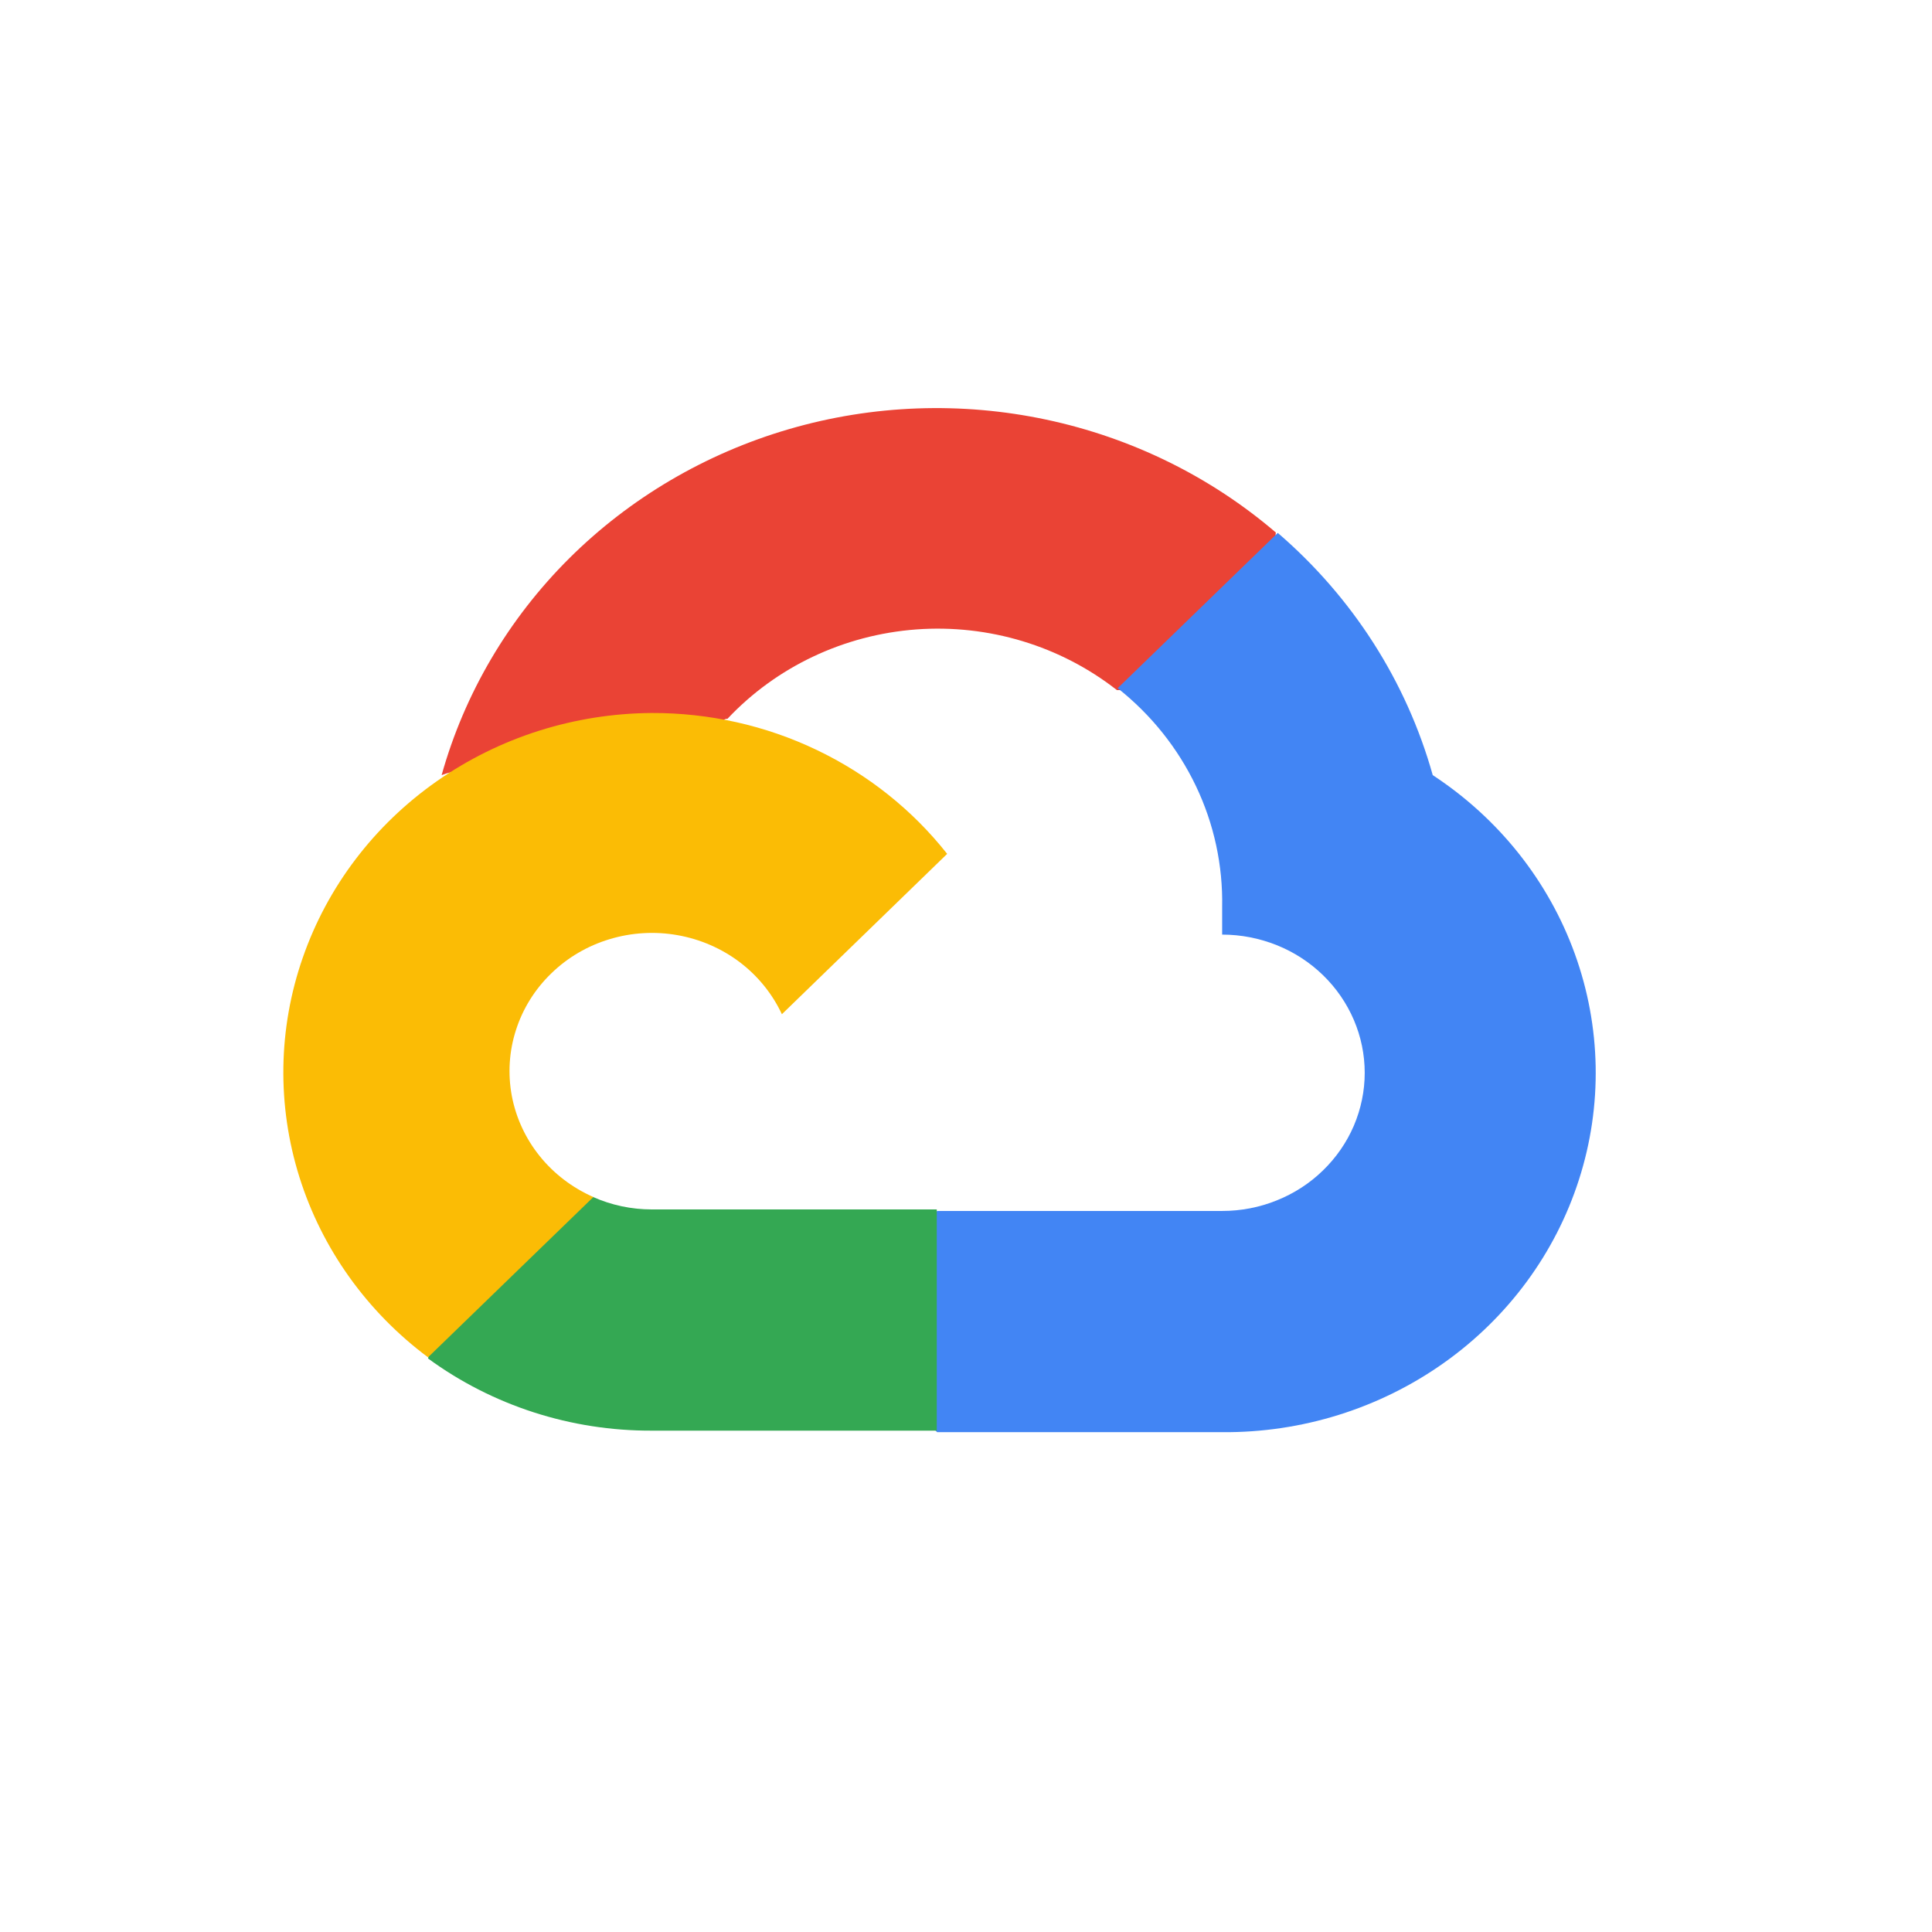
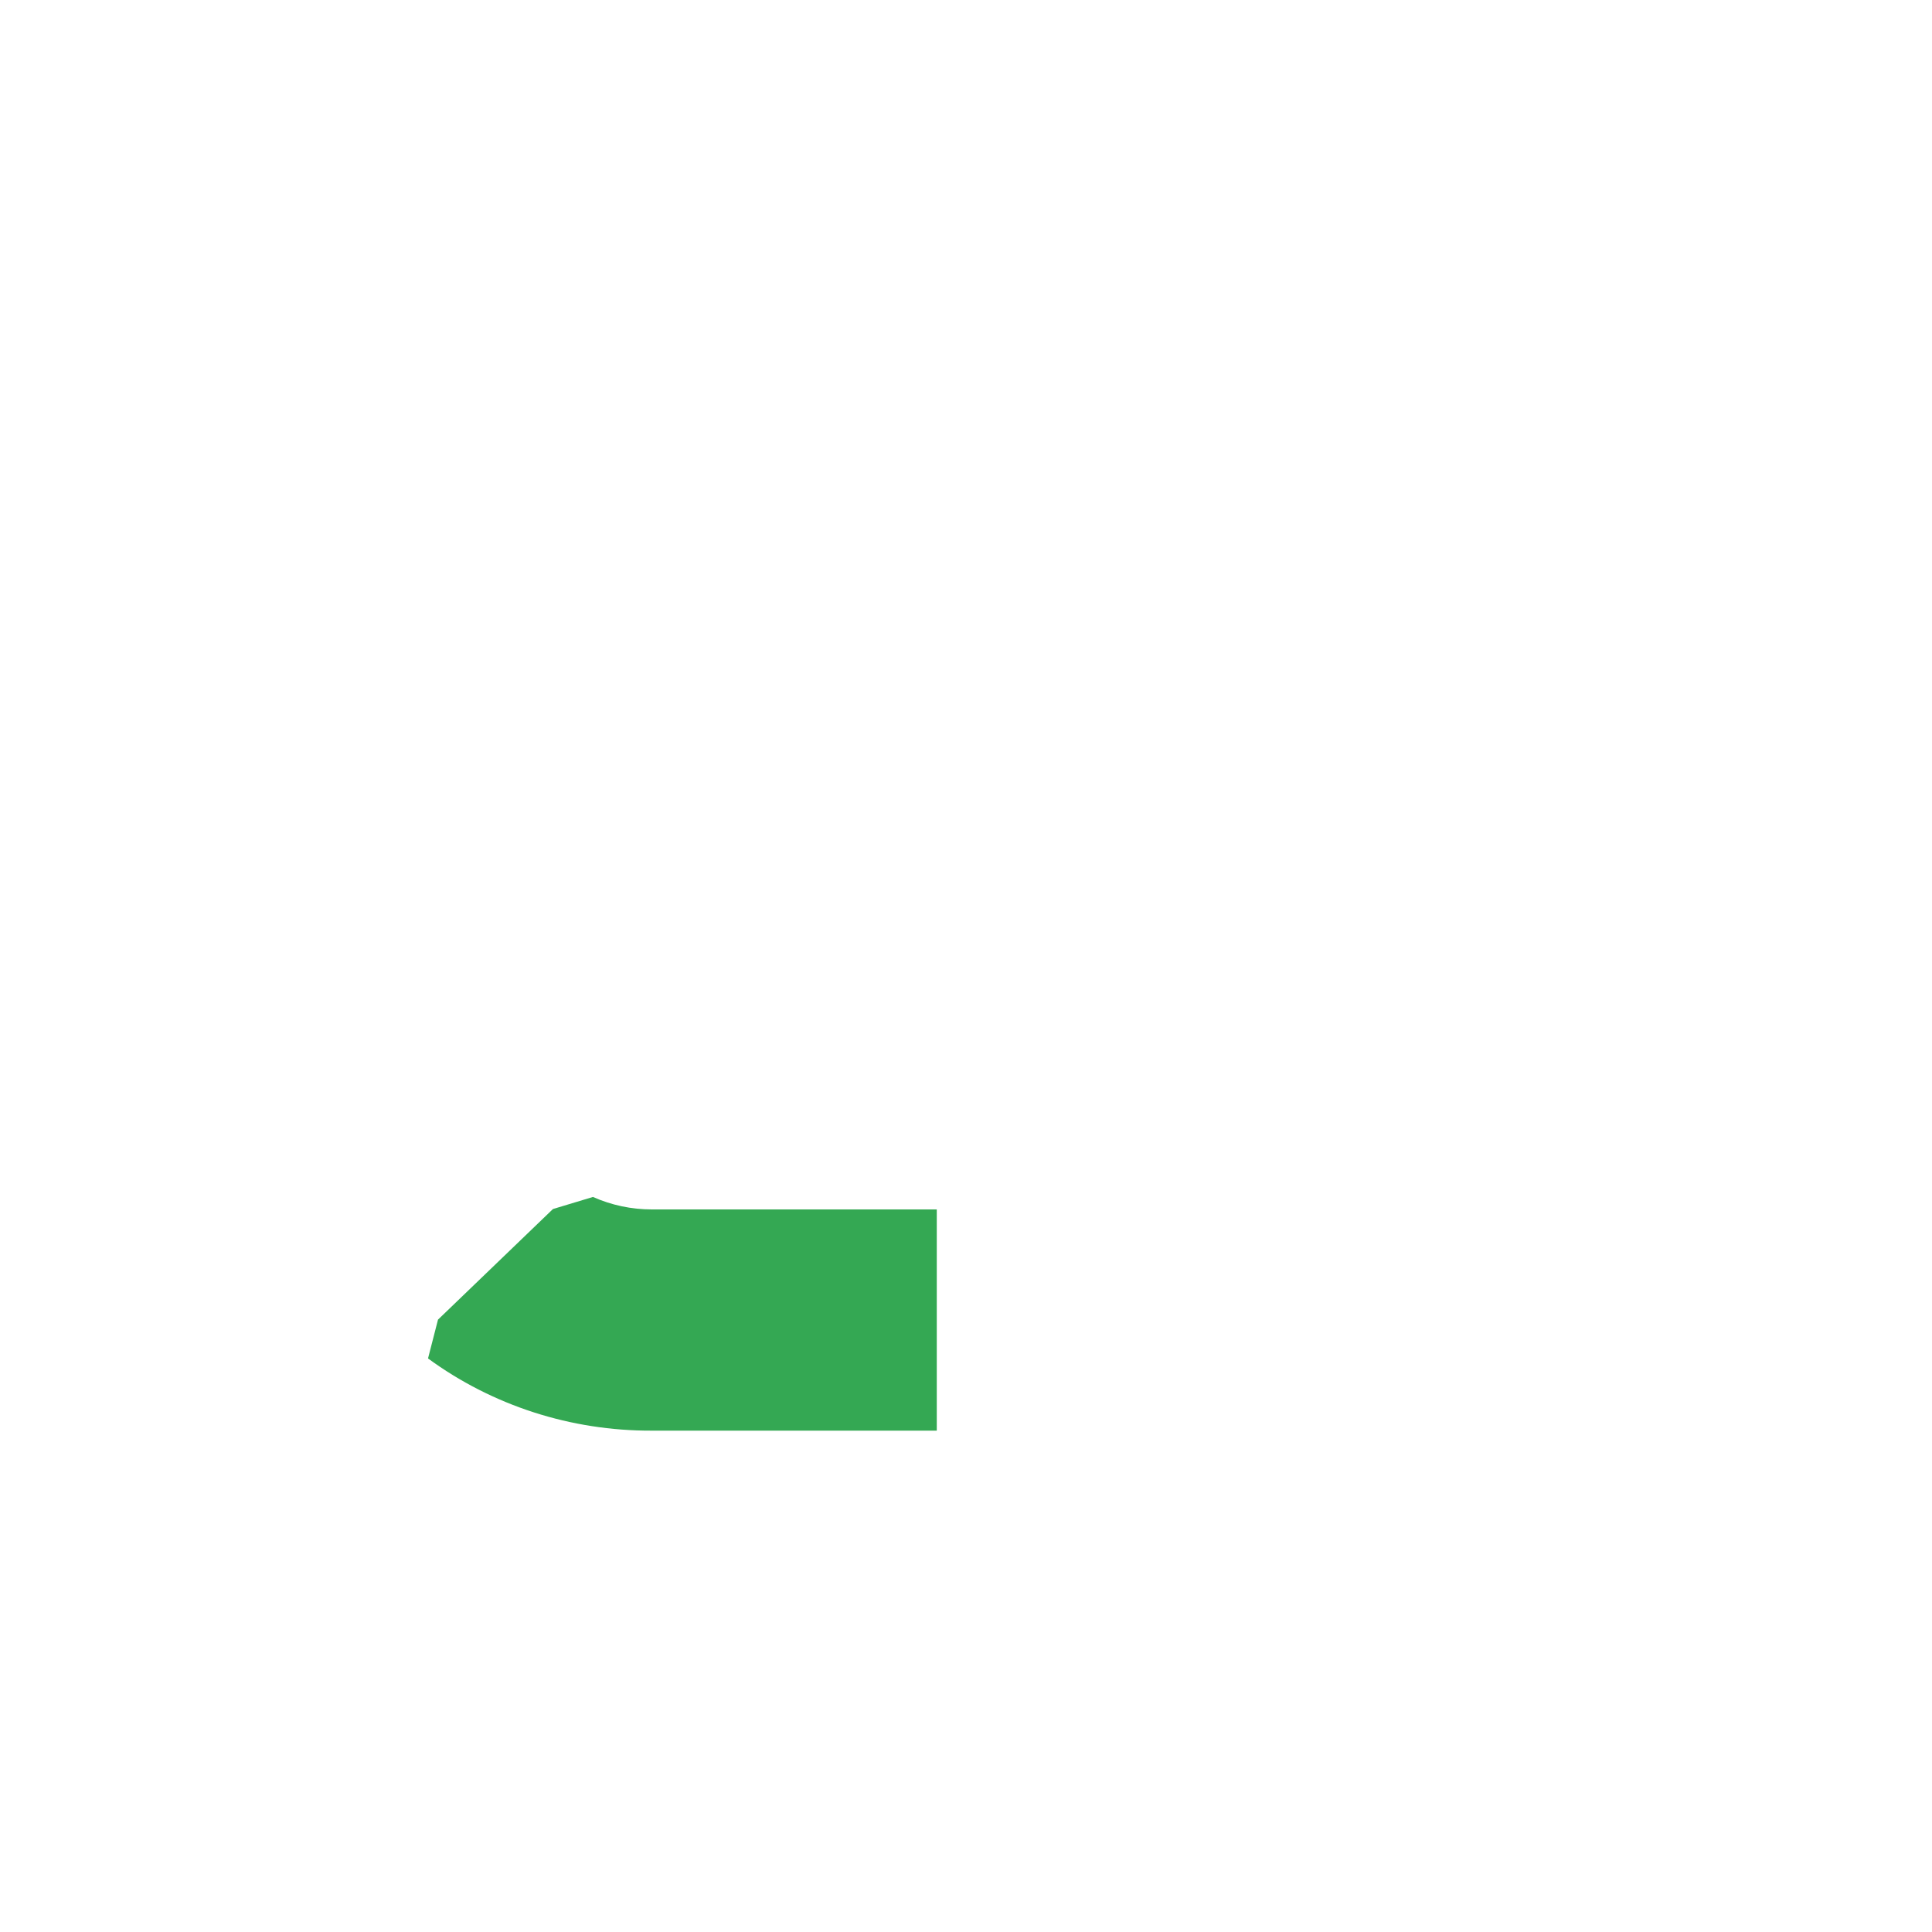
<svg xmlns="http://www.w3.org/2000/svg" width="24" height="24" viewBox="0 0 24 24" fill="none">
-   <path d="M13.865 8.573H14.362L15.779 7.199L15.849 6.615C15.037 5.92 14.056 5.438 12.998 5.213C11.94 4.988 10.841 5.028 9.804 5.33C8.767 5.632 7.826 6.185 7.07 6.937C6.315 7.689 5.77 8.615 5.486 9.629C5.644 9.566 5.819 9.556 5.983 9.6L8.818 9.147C8.818 9.147 8.962 8.915 9.036 8.93C9.644 8.283 10.483 7.886 11.383 7.819C12.282 7.753 13.173 8.023 13.875 8.573H13.865Z" fill="#EA4335" />
-   <path d="M17.798 9.629C17.472 8.466 16.803 7.42 15.873 6.62L13.884 8.549C14.299 8.877 14.631 9.293 14.856 9.764C15.081 10.235 15.192 10.749 15.182 11.268V11.61C15.415 11.61 15.645 11.655 15.86 11.741C16.075 11.827 16.27 11.954 16.434 12.113C16.598 12.272 16.729 12.462 16.818 12.67C16.907 12.878 16.953 13.101 16.953 13.327C16.953 13.552 16.907 13.775 16.818 13.984C16.729 14.192 16.598 14.381 16.434 14.54C16.27 14.7 16.075 14.826 15.86 14.912C15.645 14.999 15.415 15.043 15.182 15.043H11.642L11.289 15.39V17.449L11.642 17.791H15.182C16.171 17.799 17.136 17.497 17.934 16.932C18.733 16.367 19.322 15.567 19.615 14.652C19.909 13.736 19.89 12.753 19.563 11.849C19.236 10.944 18.617 10.166 17.798 9.629Z" fill="#4285F4" />
  <path d="M8.097 17.772H11.637V15.024H8.097C7.844 15.024 7.595 14.971 7.366 14.869L6.869 15.019L5.441 16.393L5.317 16.875C6.117 17.461 7.094 17.776 8.097 17.772Z" fill="#34A853" />
-   <path d="M8.097 8.857C7.137 8.863 6.204 9.159 5.427 9.704C4.649 10.249 4.067 11.015 3.761 11.897C3.454 12.778 3.44 13.731 3.719 14.621C3.998 15.511 4.557 16.294 5.317 16.861L7.371 14.87C7.11 14.755 6.881 14.581 6.705 14.362C6.529 14.144 6.41 13.887 6.358 13.614C6.307 13.34 6.324 13.059 6.41 12.794C6.495 12.529 6.645 12.288 6.848 12.092C7.05 11.895 7.299 11.749 7.572 11.667C7.846 11.584 8.136 11.567 8.417 11.617C8.699 11.667 8.964 11.782 9.19 11.953C9.415 12.124 9.595 12.346 9.713 12.599L11.766 10.607C11.335 10.061 10.78 9.619 10.143 9.315C9.507 9.011 8.806 8.855 8.097 8.857Z" fill="#FBBC05" />
</svg>